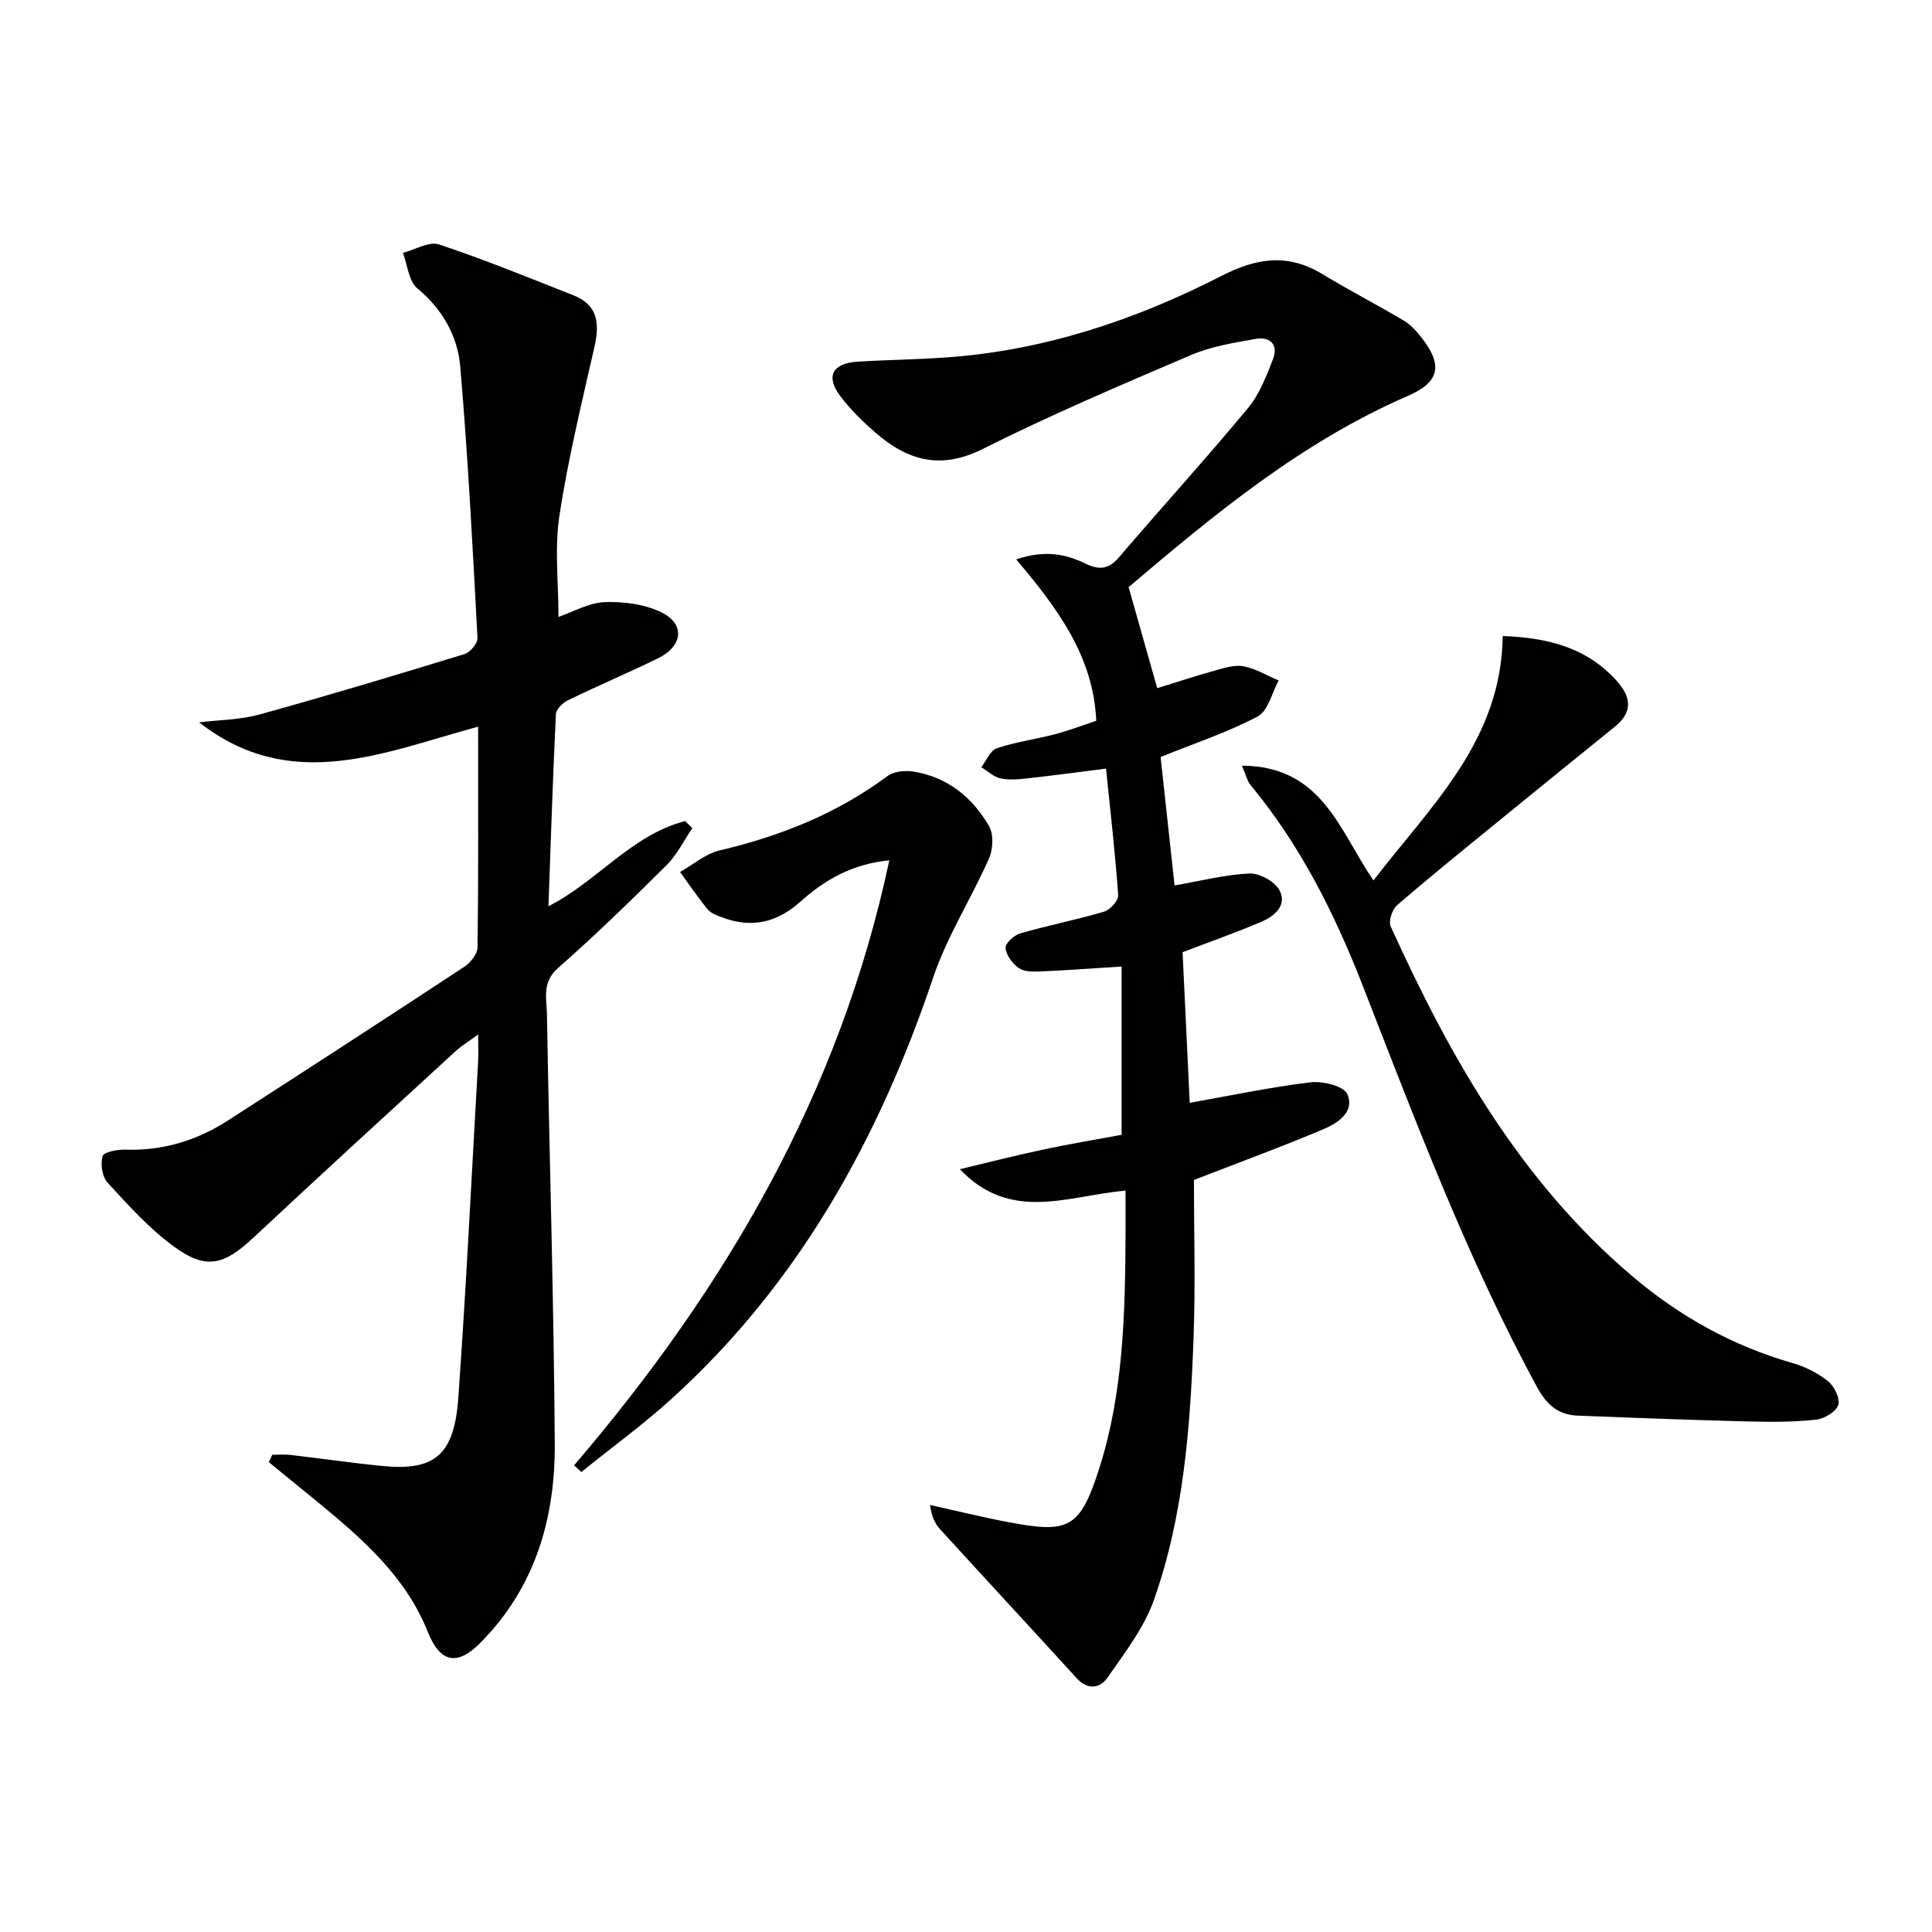
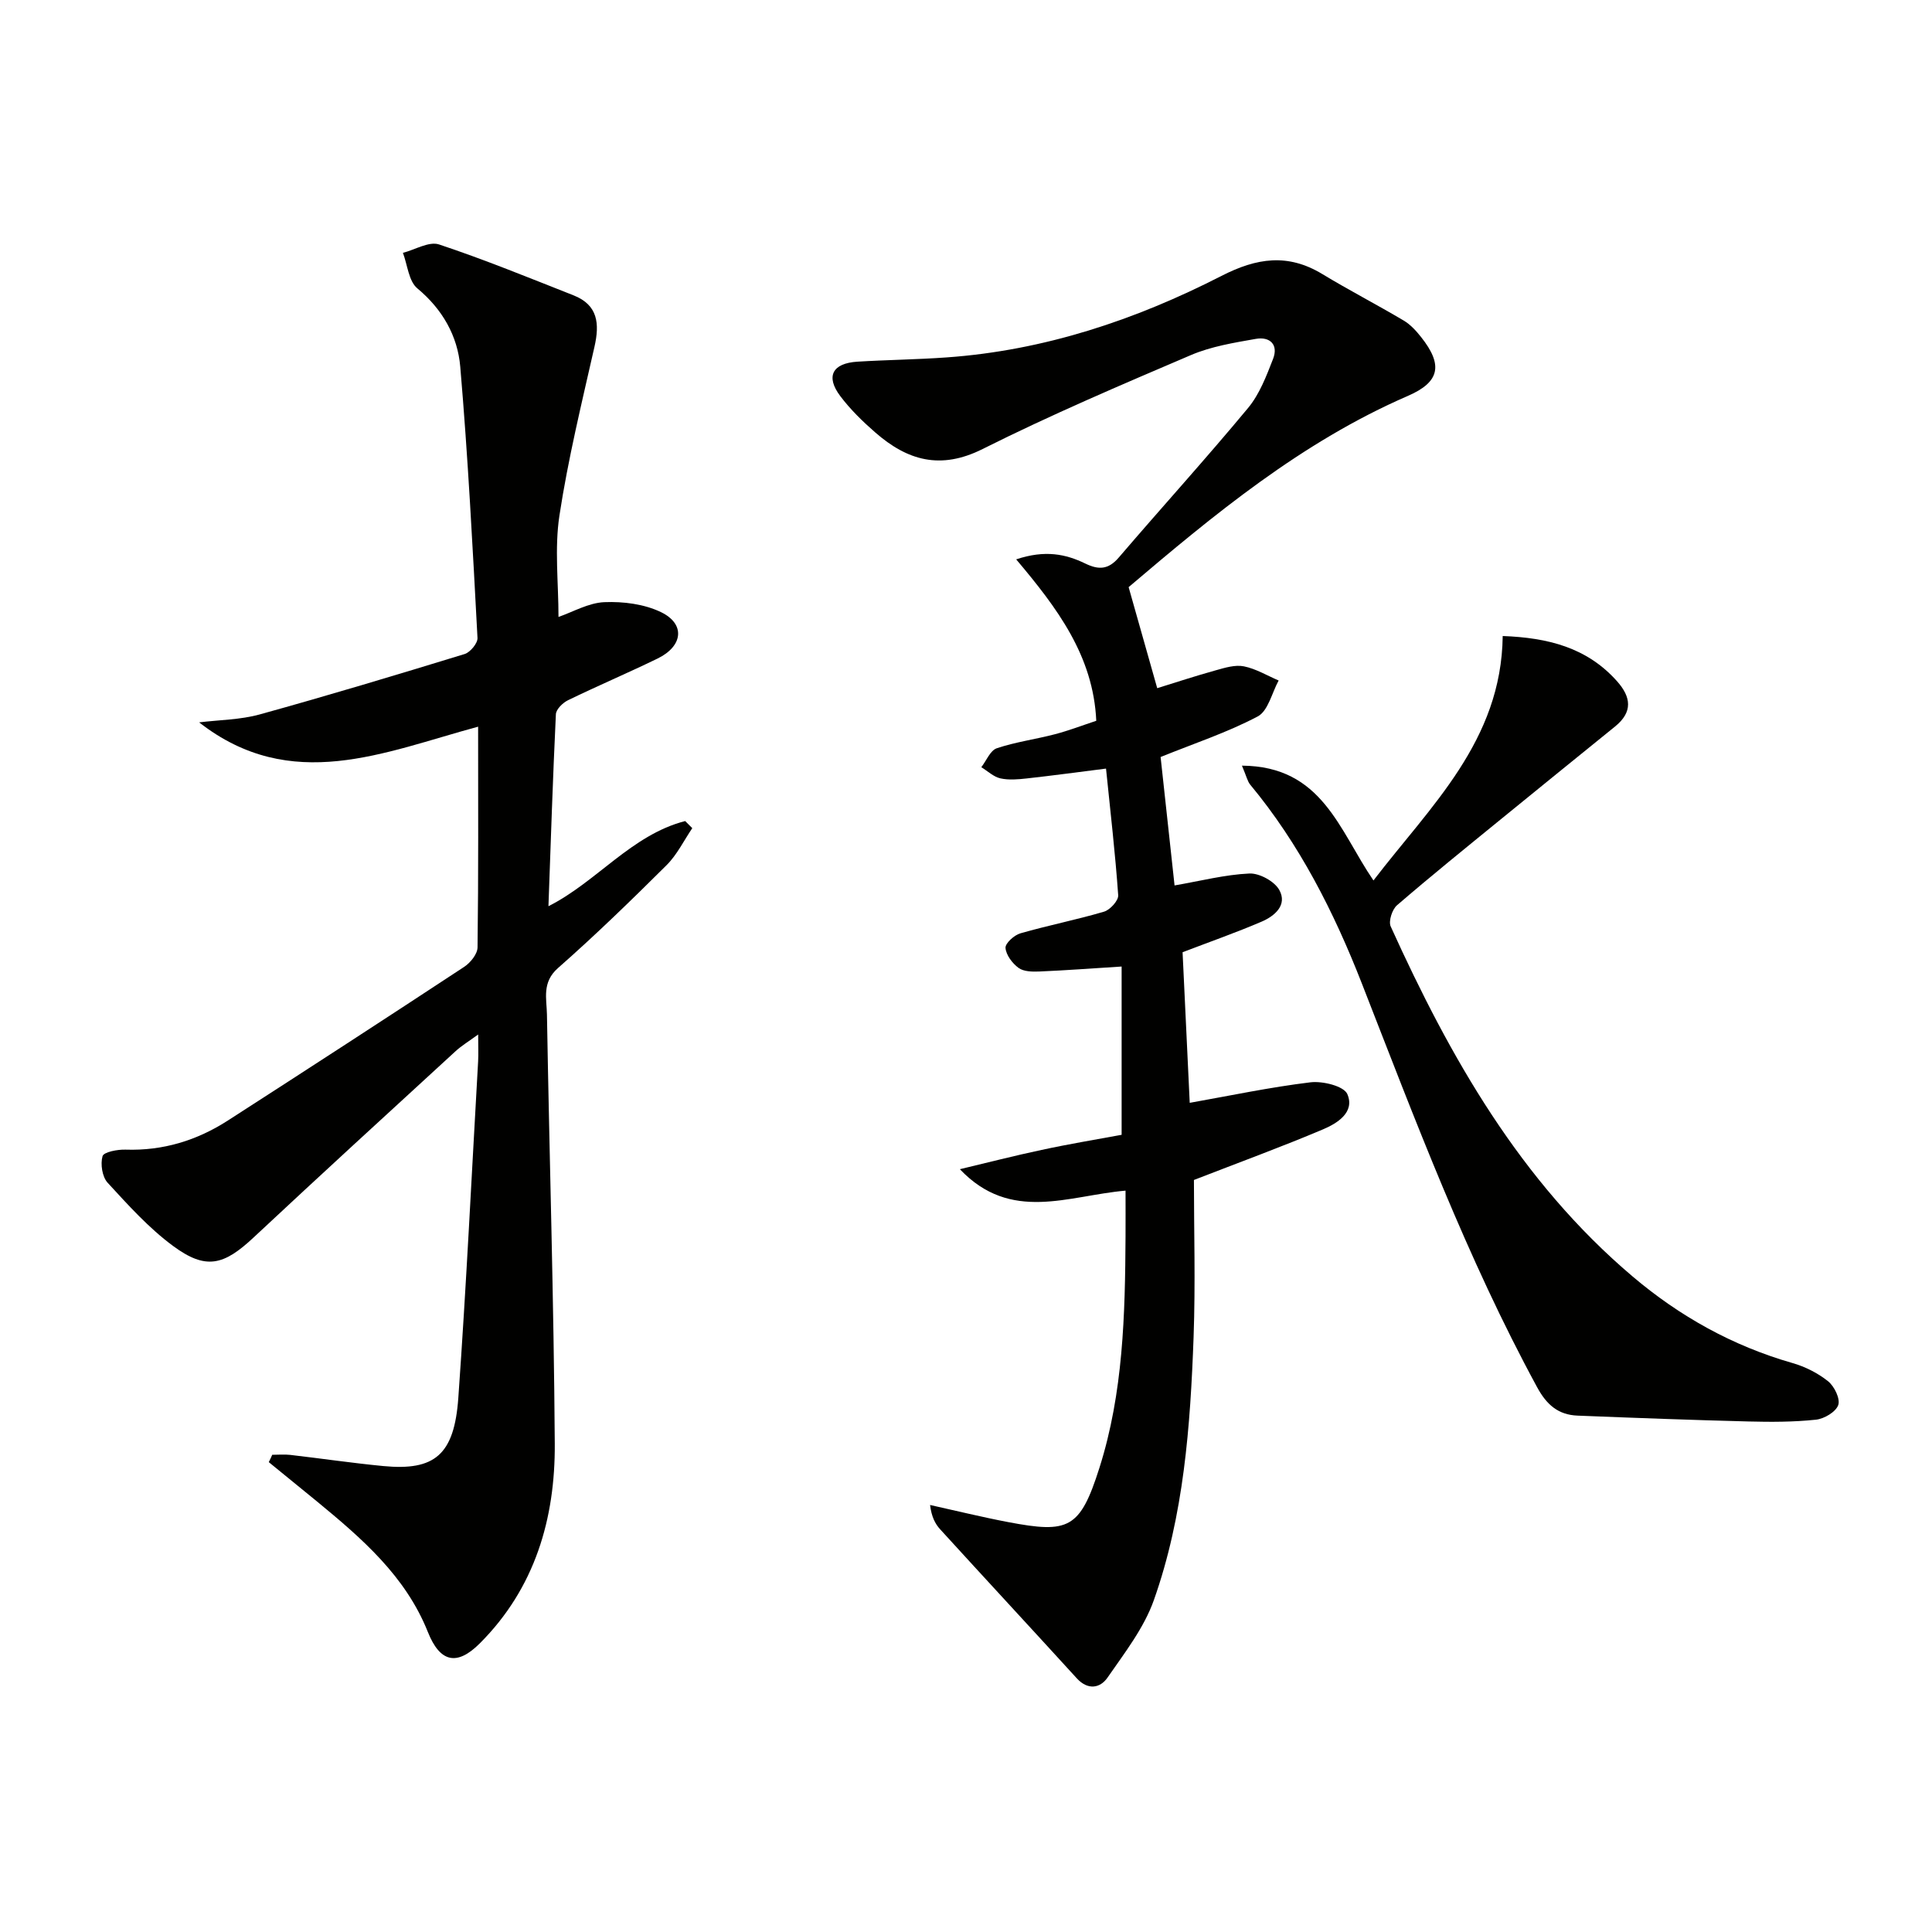
<svg xmlns="http://www.w3.org/2000/svg" enable-background="new 0 0 400 400" viewBox="0 0 400 400">
  <path d="m56.36 301.2c1.24 0 2.5-.12 3.73.02 6.42.74 12.83 1.69 19.26 2.31 10.65 1.02 14.7-2.3 15.54-14.11 1.65-23.2 2.77-46.45 4.1-69.67.08-1.49.01-2.99.01-5.57-1.99 1.45-3.45 2.33-4.68 3.46-13.98 12.83-27.98 25.63-41.84 38.59-6.18 5.78-9.87 6.74-16.65 1.73-5.02-3.7-9.3-8.47-13.55-13.09-1.12-1.22-1.52-3.86-1.05-5.5.25-.86 3.11-1.41 4.77-1.35 7.75.26 14.77-1.9 21.18-6.03 16.36-10.53 32.67-21.12 48.92-31.81 1.29-.85 2.76-2.66 2.77-4.04.2-15.15.12-30.3.12-45.69-19.46 5.26-38.68 14-57.76-.89 4.19-.52 8.53-.53 12.56-1.65 14.2-3.93 28.32-8.18 42.41-12.5 1.16-.36 2.72-2.24 2.66-3.33-1-18.74-1.97-37.48-3.57-56.17-.54-6.32-3.66-11.87-8.89-16.21-1.79-1.49-2.03-4.85-2.98-7.35 2.52-.65 5.41-2.43 7.48-1.74 9.41 3.13 18.62 6.9 27.85 10.54 5.07 2 5.41 5.88 4.33 10.64-2.63 11.61-5.47 23.22-7.26 34.97-1.03 6.8-.19 13.88-.19 20.97 2.99-1.03 6.21-2.92 9.5-3.06 3.91-.16 8.26.39 11.73 2.07 5.08 2.46 4.56 7.04-.73 9.61-6.13 2.98-12.41 5.65-18.54 8.63-1.08.53-2.45 1.87-2.5 2.89-.63 13.11-1.05 26.22-1.54 39.75 9.97-5.01 17.19-14.77 28.31-17.63l1.47 1.47c-1.75 2.58-3.16 5.51-5.33 7.67-7.32 7.28-14.73 14.48-22.47 21.29-3.37 2.96-2.35 6.34-2.29 9.62.5 29.62 1.43 59.23 1.62 88.85.1 15.53-4.1 29.93-15.52 41.35-4.74 4.74-8.24 3.95-10.75-2.34-4.63-11.62-13.72-19.43-23.01-27.08-3.3-2.71-6.62-5.4-9.93-8.1.26-.5.48-1.01.71-1.52z" fill="#010100" />
-   <path d="m232.22 234.95c0-12.13 0-23.39 0-34.84-6.2.39-11.62.8-17.04 1.03-1.45.06-3.23.03-4.29-.74-1.29-.94-2.59-2.66-2.71-4.14-.08-.95 1.79-2.65 3.07-3.02 5.73-1.65 11.61-2.8 17.33-4.49 1.25-.37 3.01-2.3 2.93-3.4-.6-8.6-1.6-17.17-2.52-26.22-5.74.72-11.07 1.45-16.42 2.04-1.81.2-3.72.37-5.46-.02-1.41-.32-2.63-1.51-3.94-2.31 1.05-1.35 1.85-3.46 3.2-3.92 3.9-1.31 8.06-1.86 12.06-2.91 2.86-.75 5.64-1.82 8.54-2.78-.61-13.44-8.09-23.36-16.58-33.42 5.98-2 10.26-1.1 14.32.87 2.78 1.35 4.78 1.25 6.92-1.25 8.87-10.36 18.05-20.46 26.76-30.95 2.38-2.86 3.8-6.62 5.18-10.16 1.16-2.98-.66-4.67-3.56-4.16-4.54.8-9.24 1.56-13.43 3.35-14.5 6.19-29.04 12.39-43.13 19.45-8.75 4.39-15.6 2.37-22.23-3.42-2.62-2.28-5.16-4.76-7.24-7.52-3.09-4.09-1.65-6.82 3.55-7.14 6.14-.38 12.3-.44 18.43-.88 20.21-1.43 39.09-7.74 56.94-16.88 7.33-3.75 13.75-4.69 20.87-.38 5.53 3.35 11.28 6.32 16.84 9.62 1.39.82 2.58 2.12 3.6 3.41 4.56 5.74 3.96 9.3-2.73 12.2-22.02 9.55-40.17 24.61-57.81 39.59 2.02 7.14 3.93 13.89 5.92 20.92 3.68-1.14 7.87-2.52 12.12-3.7 1.89-.53 4.01-1.19 5.83-.82 2.49.5 4.8 1.91 7.19 2.93-1.4 2.56-2.18 6.3-4.33 7.44-6.25 3.3-13.06 5.55-20.11 8.4.93 8.58 1.93 17.74 2.89 26.59 5.44-.94 10.45-2.24 15.5-2.47 2.08-.09 5.2 1.62 6.19 3.42 1.71 3.1-.95 5.38-3.65 6.54-5.29 2.27-10.74 4.18-16.38 6.34.49 10.29.99 20.87 1.48 31.18 8.39-1.49 16.65-3.24 25.01-4.25 2.52-.3 6.9.78 7.62 2.44 1.62 3.76-2.08 6.06-5.08 7.32-8.53 3.61-17.24 6.79-26.68 10.46 0 10.28.33 21.42-.07 32.53-.67 18.45-2.02 36.92-8.23 54.47-2.04 5.76-6.05 10.91-9.59 16.03-1.53 2.21-4.08 2.65-6.37.14-9.39-10.3-18.87-20.52-28.26-30.82-1.07-1.17-1.81-2.63-2.11-5.06 5.38 1.19 10.74 2.51 16.15 3.54 12.54 2.38 14.9 1.42 18.92-11.25 4.93-15.51 5.31-31.74 5.4-47.9.02-3.14 0-6.29 0-9.47-11.84 1.02-23.74 6.69-34.3-4.44 5.64-1.34 11.25-2.79 16.92-3.99 5.62-1.22 11.33-2.16 16.57-3.13z" fill="#010100" />
+   <path d="m232.22 234.95c0-12.13 0-23.39 0-34.84-6.2.39-11.62.8-17.04 1.03-1.45.06-3.23.03-4.29-.74-1.29-.94-2.59-2.66-2.71-4.14-.08-.95 1.79-2.65 3.07-3.02 5.73-1.65 11.61-2.8 17.33-4.49 1.25-.37 3.01-2.3 2.93-3.4-.6-8.6-1.6-17.17-2.52-26.22-5.74.72-11.07 1.45-16.42 2.04-1.81.2-3.72.37-5.46-.02-1.41-.32-2.63-1.51-3.94-2.31 1.05-1.35 1.85-3.46 3.2-3.92 3.9-1.31 8.06-1.86 12.06-2.91 2.86-.75 5.64-1.82 8.54-2.78-.61-13.44-8.09-23.36-16.58-33.42 5.98-2 10.26-1.1 14.32.87 2.78 1.35 4.78 1.25 6.92-1.25 8.87-10.36 18.05-20.46 26.76-30.95 2.38-2.86 3.8-6.62 5.18-10.16 1.16-2.98-.66-4.67-3.56-4.16-4.54.8-9.24 1.56-13.43 3.35-14.5 6.19-29.04 12.39-43.13 19.45-8.75 4.39-15.6 2.37-22.23-3.42-2.62-2.28-5.16-4.76-7.24-7.52-3.09-4.09-1.65-6.82 3.55-7.14 6.14-.38 12.3-.44 18.43-.88 20.21-1.43 39.09-7.74 56.94-16.88 7.33-3.75 13.75-4.69 20.87-.38 5.53 3.35 11.28 6.32 16.84 9.62 1.39.82 2.58 2.12 3.6 3.41 4.56 5.74 3.96 9.3-2.73 12.2-22.02 9.55-40.17 24.61-57.81 39.59 2.02 7.14 3.93 13.89 5.92 20.92 3.68-1.14 7.87-2.52 12.12-3.7 1.89-.53 4.01-1.19 5.83-.82 2.49.5 4.8 1.91 7.19 2.93-1.4 2.56-2.18 6.3-4.33 7.44-6.25 3.3-13.06 5.55-20.11 8.4.93 8.58 1.93 17.74 2.89 26.59 5.44-.94 10.45-2.24 15.5-2.47 2.08-.09 5.2 1.62 6.19 3.42 1.71 3.1-.95 5.38-3.65 6.54-5.29 2.27-10.74 4.18-16.38 6.34.49 10.29.99 20.87 1.48 31.18 8.39-1.49 16.65-3.24 25.01-4.25 2.52-.3 6.9.78 7.62 2.44 1.62 3.76-2.08 6.06-5.08 7.32-8.53 3.61-17.24 6.79-26.68 10.46 0 10.28.33 21.42-.07 32.53-.67 18.45-2.02 36.92-8.23 54.47-2.04 5.76-6.05 10.91-9.59 16.03-1.53 2.21-4.08 2.65-6.37.14-9.39-10.3-18.87-20.52-28.26-30.82-1.07-1.17-1.81-2.63-2.11-5.06 5.38 1.19 10.74 2.51 16.15 3.54 12.54 2.38 14.9 1.42 18.92-11.25 4.93-15.51 5.31-31.74 5.4-47.9.02-3.14 0-6.29 0-9.47-11.84 1.02-23.74 6.69-34.3-4.44 5.64-1.34 11.25-2.79 16.92-3.99 5.62-1.22 11.33-2.16 16.57-3.13" fill="#010100" />
  <path d="m257.13 158.52c16.64.11 20.12 13.38 27.23 23.77 11.82-15.43 26.49-28.87 26.76-50.61 9.33.35 17.43 2.36 23.66 9.35 2.95 3.31 3.29 6.38-.38 9.37-7.88 6.39-15.77 12.77-23.63 19.19-7.22 5.89-14.48 11.75-21.54 17.84-1 .86-1.79 3.3-1.3 4.38 12.31 27.16 26.88 52.8 50.06 72.45 9.77 8.28 20.71 14.38 33.08 17.93 2.64.75 5.28 2.08 7.41 3.78 1.3 1.04 2.56 3.64 2.11 4.93-.5 1.42-2.91 2.85-4.61 3.03-4.62.49-9.32.49-13.97.37-11.8-.3-23.6-.74-35.39-1.21-3.98-.16-6.39-2.22-8.37-5.87-14.57-26.82-25.23-55.29-36.3-83.62-5.76-14.73-12.89-28.84-23.1-41.14-.58-.7-.77-1.71-1.72-3.94z" fill="#010100" />
-   <path d="m118.86 303.38c31.25-36.53 54.99-76.93 65.26-125.25-7.74.73-13.42 4.09-18.47 8.6-4.83 4.31-10.09 5.5-16.12 3.21-1.07-.41-2.34-.84-3.02-1.67-2.03-2.47-3.82-5.14-5.71-7.73 2.72-1.53 5.27-3.79 8.19-4.47 12.59-2.96 24.31-7.63 34.76-15.4 1.32-.98 3.65-1.2 5.38-.92 7.02 1.12 12.18 5.31 15.63 11.27.98 1.7.86 4.77.02 6.67-3.66 8.32-8.69 16.13-11.57 24.68-11.23 33.36-27.79 63.28-54.09 87.17-5.95 5.41-12.49 10.16-18.76 15.22-.49-.45-1-.91-1.5-1.38z" fill="#010100" />
</svg>